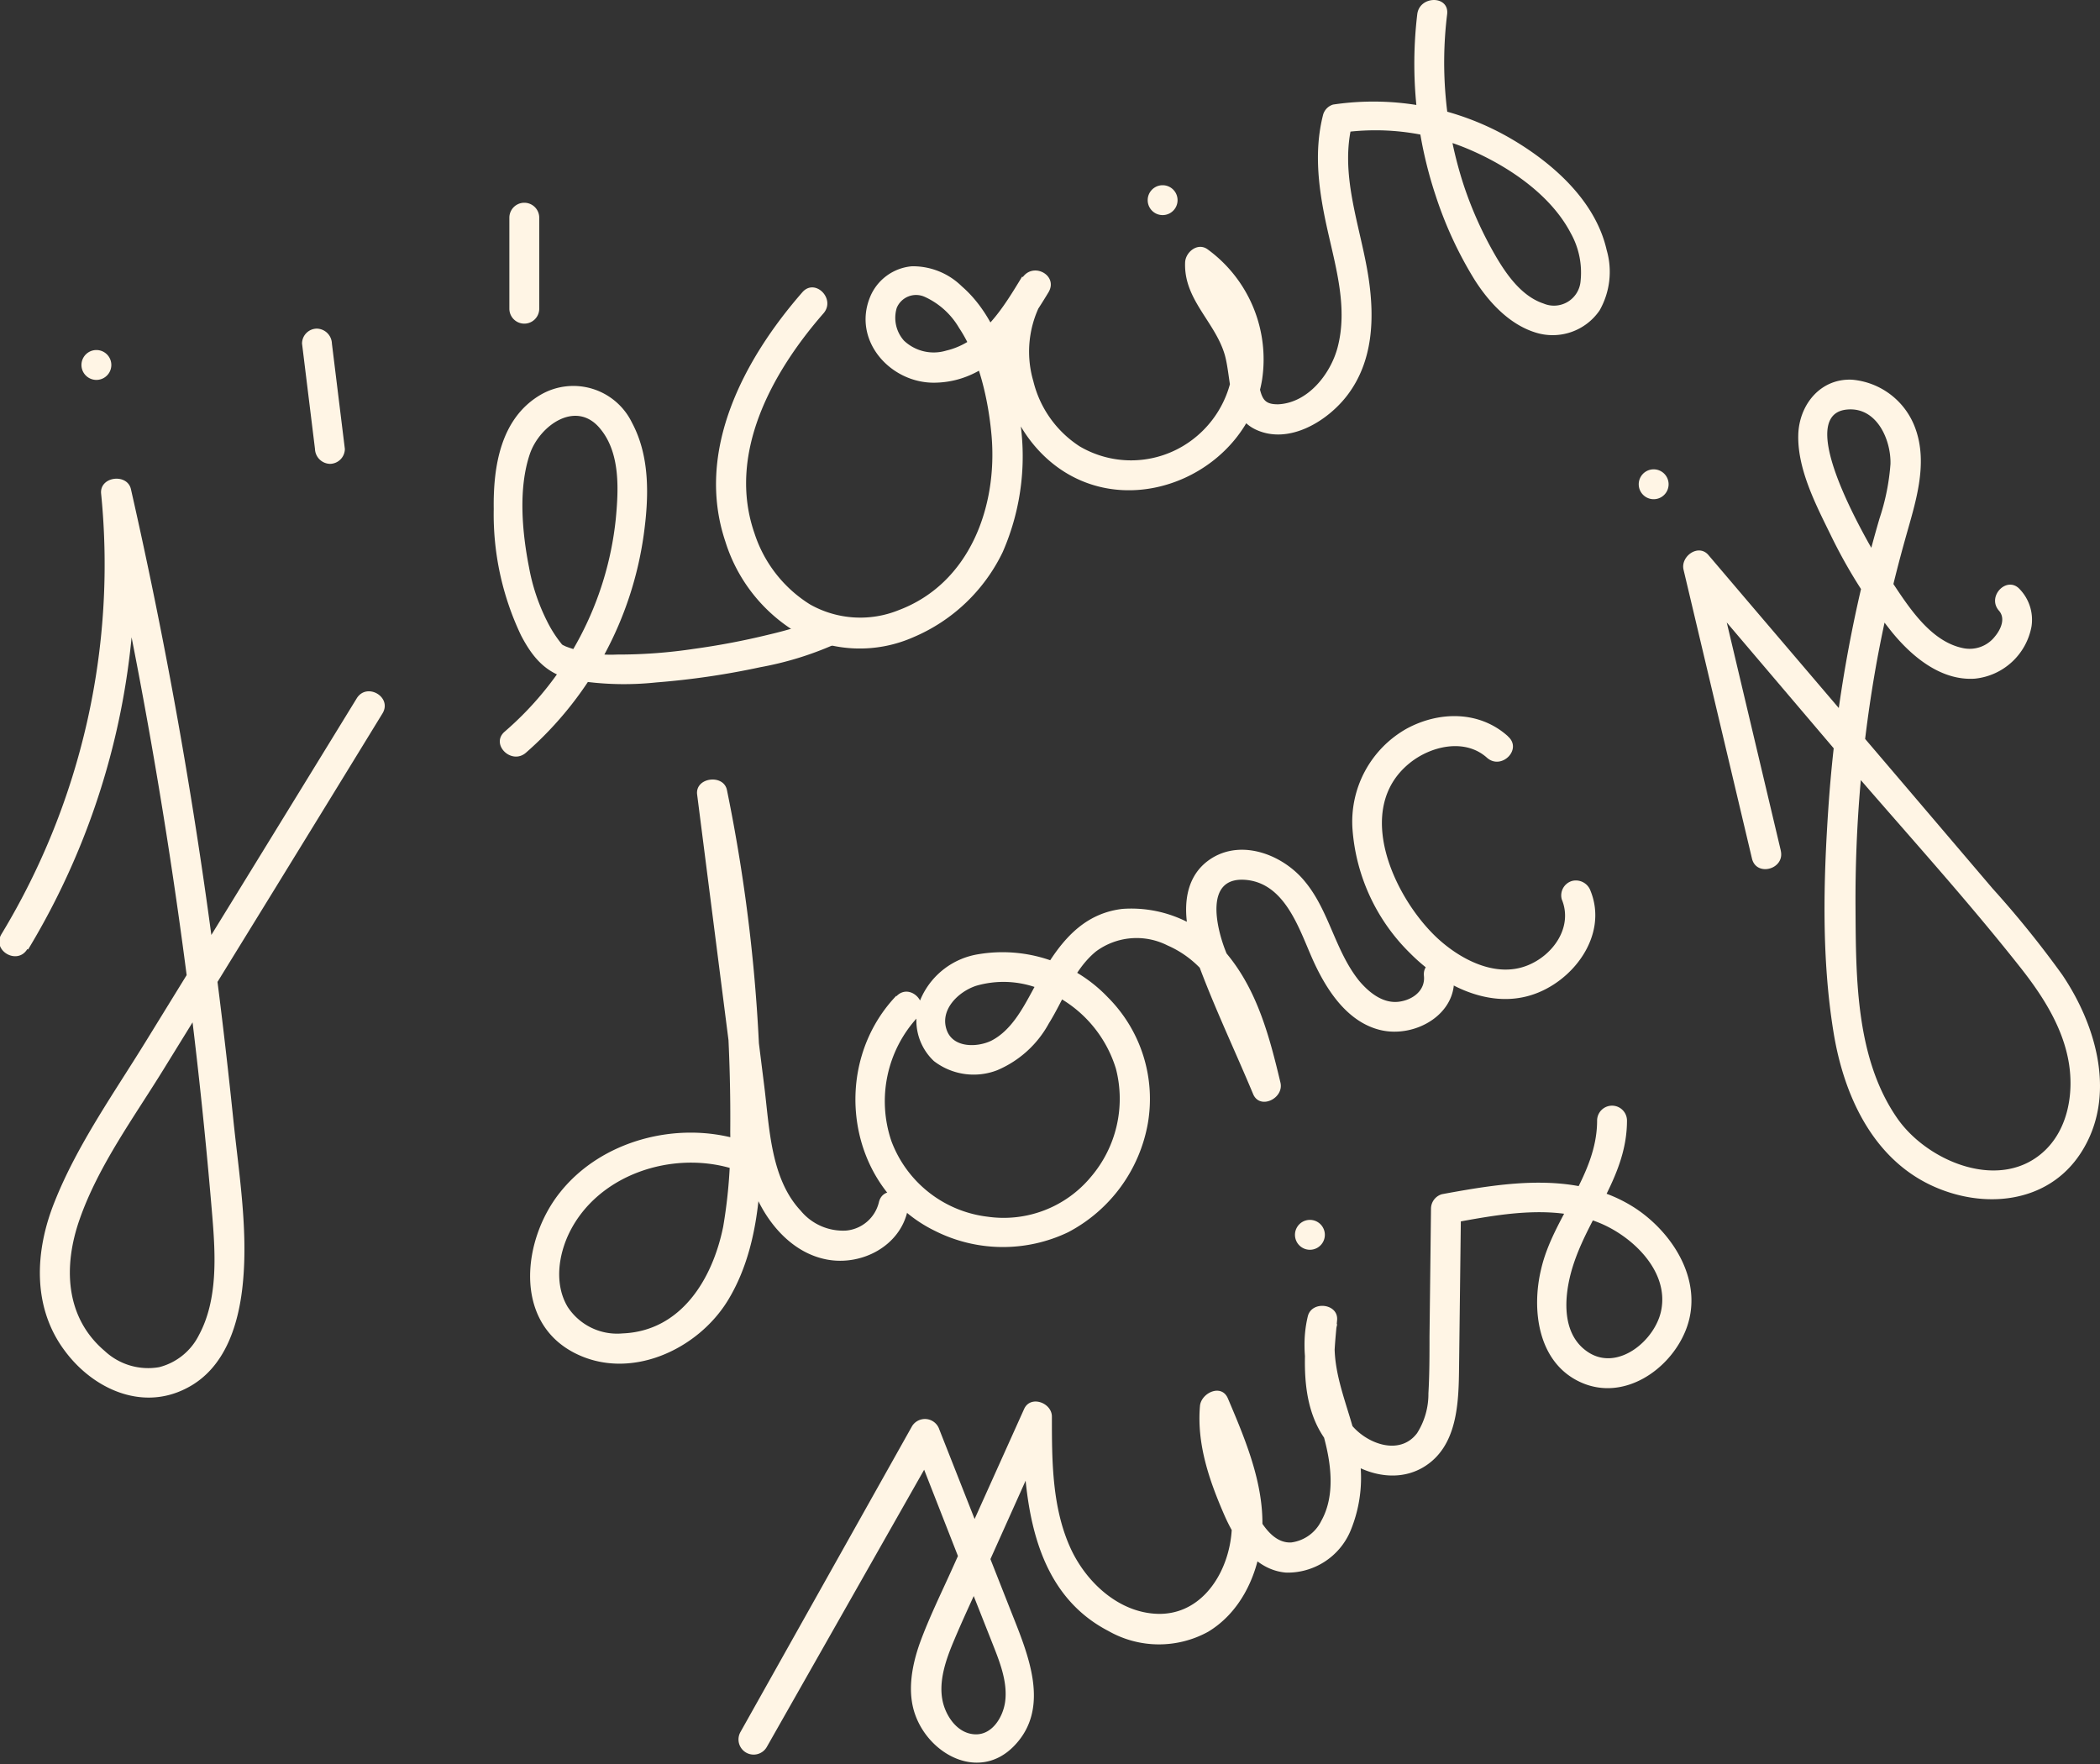
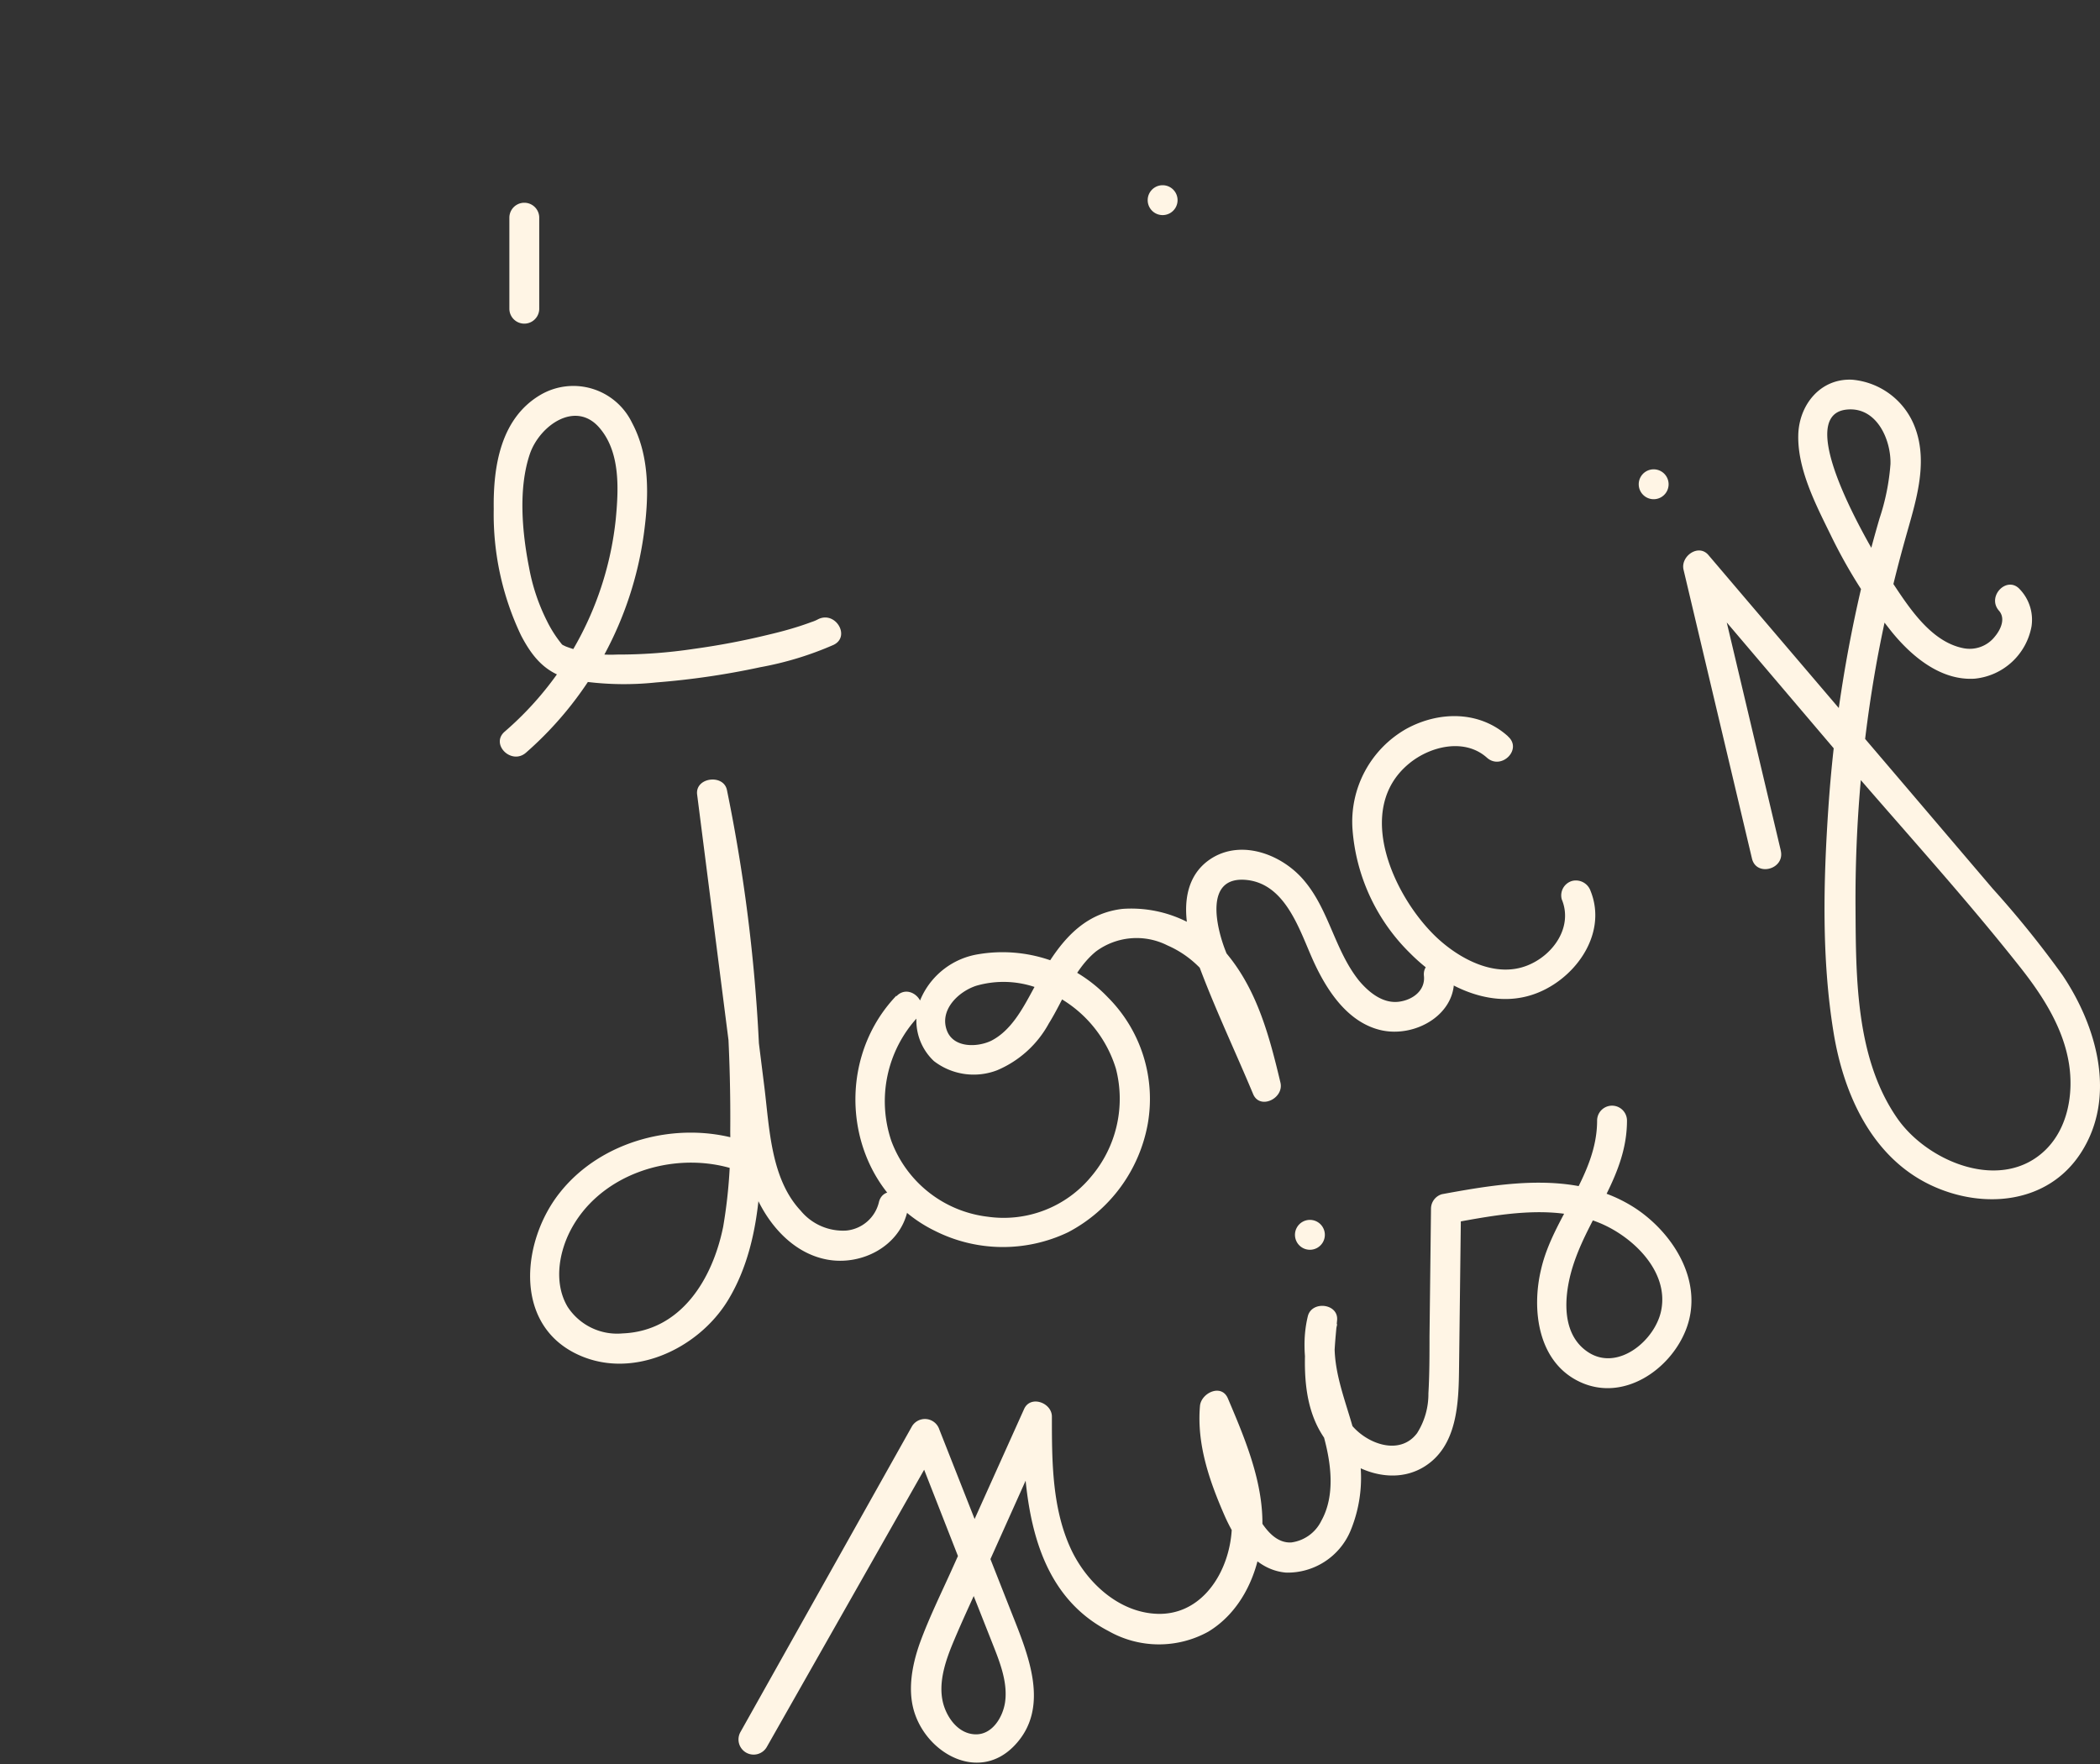
<svg xmlns="http://www.w3.org/2000/svg" width="210.88" height="177.16" viewBox="0 0 210.88 177.16">
  <rect x="0" y="0" width="210.88" height="177.16" fill="#333333" stroke="none" />
  <g id="Calque_2" data-name="Calque 2">
    <g id="Calque_1-2" data-name="Calque 1">
-       <path d="M2.82,95.35A74.34,74.34,0,0,0,13.2,49.57l-2.94.4a528.1,528.1,0,0,1,11.06,72.17c.32,3.88.57,8.38-1.34,11.92a6.16,6.16,0,0,1-4,3.23,6.4,6.4,0,0,1-5.47-1.63c-4-3.4-4.15-8.55-2.52-13.2,1.9-5.44,5.52-10.33,8.51-15.2q11-17.81,21.91-35.62c1-1.65-1.58-3.15-2.59-1.51Q25.28,87.31,14.71,104.47c-3.22,5.24-6.92,10.43-9.21,16.17-2,4.94-2.3,10.59,1,15,2.8,3.79,7.69,6.08,12.18,3.79,4-2,5.34-6.59,5.72-10.71.51-5.47-.45-11.15-1-16.58q-1-9.68-2.32-19.31-3-22-7.93-43.7c-.36-1.62-3.12-1.3-3,.4a71.67,71.67,0,0,1-10,44.27c-1,1.65,1.59,3.16,2.59,1.51Z" style="fill:#fff5e5" />
-       <path d="M9.68,38.15a1.5,1.5,0,0,0,0-3,1.5,1.5,0,0,0,0,3Z" style="fill:#fff5e5" />
-       <path d="M30.33,34.5l1.3,10.58a1.55,1.55,0,0,0,1.5,1.5,1.51,1.51,0,0,0,1.5-1.5L33.33,34.5a1.55,1.55,0,0,0-1.5-1.5,1.5,1.5,0,0,0-1.5,1.5Z" style="fill:#fff5e5" />
      <path d="M52.81,75.59A35.62,35.62,0,0,0,64.64,53.72c.52-3.74.66-7.85-1.18-11.28a6.54,6.54,0,0,0-9.2-2.78c-4,2.36-4.74,7.2-4.68,11.46A28.27,28.27,0,0,0,52.32,63.8c1.28,2.46,2.72,4,5.47,4.51a30.5,30.5,0,0,0,8.1.22A78.84,78.84,0,0,0,76.35,67a33,33,0,0,0,7.35-2.24c1.74-.83.22-3.42-1.52-2.59a3.89,3.89,0,0,1-.71.3c-.4.15-.81.29-1.21.42-1,.32-2,.59-3.07.84a73.82,73.82,0,0,1-7.52,1.43,51.14,51.14,0,0,1-7.72.57,12.63,12.63,0,0,1-5.15-.82c-.4-.2-.29-.1-.55-.43a12.26,12.26,0,0,1-1.34-2.15A19.78,19.78,0,0,1,53.13,57c-.7-3.54-1.1-7.95.08-11.42,1-2.9,4.71-5.5,7.11-2.47,2,2.46,1.79,6.14,1.51,9.07A32.68,32.68,0,0,1,50.68,73.47c-1.46,1.26.67,3.38,2.13,2.12Z" style="fill:#fff5e5" />
      <path d="M51.15,21.86V31a1.5,1.5,0,0,0,3,0V21.86a1.5,1.5,0,1,0-3,0Z" style="fill:#fff5e5" />
-       <path d="M80.57,29.35c-5.86,6.71-10.78,15.91-7.74,25a16.3,16.3,0,0,0,7.31,9.24A13.3,13.3,0,0,0,91.69,64a17.53,17.53,0,0,0,9-8.56,24,24,0,0,0,1.57-14.19c-.73-4.42-2.18-9.47-5.69-12.51a7,7,0,0,0-5-2,5,5,0,0,0-4.2,3.09c-1.79,4.39,2.06,8.64,6.45,8.6,5.55-.05,8.89-4.81,11.47-9.08,1-1.68-1.49-3.06-2.59-1.51-4.31,6-2.22,15.16,3.77,19.27,7.71,5.29,18.8.09,20.27-9a13.67,13.67,0,0,0-5.47-13.07c-1-.73-2.21.27-2.26,1.29-.17,3.76,3.05,6,4,9.37.68,2.55.28,6.16,3.14,7.46,3.32,1.52,7.21-.9,9.17-3.5,2.57-3.4,2.72-7.69,2.11-11.75-.78-5.17-3-10.4-1.6-15.65l-1,1.05a24,24,0,0,1,13.21,1.92c3.73,1.68,7.74,4.45,9.68,8.16a8.11,8.11,0,0,1,1,4.84A2.68,2.68,0,0,1,155,30.48c-2.24-.74-3.79-3-4.9-4.93A38,38,0,0,1,147,18.64a39.68,39.68,0,0,1-1.68-17.21c.23-1.91-2.77-1.9-3,0a42,42,0,0,0,1.85,18.22,39.1,39.1,0,0,0,3.93,8.48c1.43,2.24,3.46,4.43,6.06,5.25a5.71,5.71,0,0,0,6.47-2.21,7.85,7.85,0,0,0,.71-6.06c-1.12-4.94-5.39-8.72-9.6-11.18a27.47,27.47,0,0,0-17.87-3.43,1.49,1.49,0,0,0-1,1c-1,3.89-.41,7.84.46,11.7s2,7.8,1,11.65c-.7,2.7-3,5.63-6,5.75-1.17,0-1.53-.38-1.8-1.47s-.35-2.5-.63-3.73a13.94,13.94,0,0,0-2.15-4.58c-.91-1.37-1.88-2.73-1.8-4.45l-2.25,1.3a10.66,10.66,0,0,1,4.14,9,10.41,10.41,0,0,1-5.11,8.16,10.18,10.18,0,0,1-10.3,0,10.85,10.85,0,0,1-4.66-6.54,10.54,10.54,0,0,1,1.46-9l-2.59-1.51c-1.83,3-3.91,6.56-7.63,7.43a4.34,4.34,0,0,1-4.23-1,3.44,3.44,0,0,1-.73-3.29,2.1,2.1,0,0,1,2.81-1.11,7.66,7.66,0,0,1,3.45,3.12c2,3,2.94,7.21,3.26,10.8.62,7.12-2.18,14.86-9.35,17.55a10.27,10.27,0,0,1-8.87-.58,13.2,13.2,0,0,1-5.58-7.13C73,45.63,77.47,37.45,82.69,31.47c1.27-1.45-.85-3.58-2.12-2.12Z" style="fill:#fff5e5" />
      <path d="M74.27,114.45c-6.3-1.9-13.85.06-18,5.25-3.76,4.65-4.8,12.94,1.4,16.15,5.56,2.87,12.41-.29,15.45-5.31,3.86-6.38,3.38-14.81,3.23-22A166.86,166.86,0,0,0,73,79.34c-.33-1.63-3.16-1.29-3,.4L73.48,107c.52,4.18.66,8.72,2.25,12.67,1.28,3.15,3.81,6.15,7.3,6.81s7.34-1.34,8.11-4.92c.41-1.88-2.48-2.69-2.89-.8A3.73,3.73,0,0,1,85,123.57a5.5,5.5,0,0,1-4.6-2c-3-3.2-3.13-8.28-3.64-12.39L73.08,79.74l-2.94.4a163,163,0,0,1,2.91,22.33q.33,5.61.28,11.23a50.32,50.32,0,0,1-.71,9.49c-1.06,5.23-4.21,10.48-10.11,10.71A5.93,5.93,0,0,1,57,131.23c-1.35-2.27-.93-5.19.18-7.46,2.89-5.85,10.32-8.24,16.34-6.42,1.86.56,2.65-2.34.8-2.9Z" style="fill:#fff5e5" />
      <path d="M90,100c-6.73,7.06-5,19.3,3.92,23.62a15.17,15.17,0,0,0,13.34.12,15.38,15.38,0,0,0,8-10.9,14.43,14.43,0,0,0-4-12.68,14.62,14.62,0,0,0-13-4.34,7.62,7.62,0,0,0-5.69,4.24,5.59,5.59,0,0,0,1.21,6.49,6.54,6.54,0,0,0,6.36.92,10.61,10.61,0,0,0,5.19-4.71c1.5-2.4,2.48-5.38,4.73-7.22a6.86,6.86,0,0,1,7.18-.6c5.66,2.47,7.22,9.14,8.52,14.57l2.74-1.16c-1.81-4.29-3.74-8.55-5.44-12.88-.92-2.35-2.15-7.5,2.08-7.11,3.87.37,5.28,4.81,6.6,7.81s3.43,6.45,6.9,7.27,7.74-1.61,7.35-5.44c-.19-1.9-3.19-1.92-3,0,.15,1.47-1.13,2.41-2.5,2.59-1.61.21-3-.91-4-2.09-2.42-3-3-7-5.42-9.94-2.1-2.62-6.16-4.3-9.29-2.44-3.32,2-3,6.13-1.94,9.3,1.7,4.9,4,9.66,6,14.45.68,1.61,3.12.43,2.74-1.16-1.07-4.5-2.28-9.12-5.26-12.78a12.41,12.41,0,0,0-10.6-4.66c-4.71.55-7,4.45-9.06,8.25-1,1.84-2.16,4-4.14,5-1.4.66-3.74.72-4.42-1-.81-2.08,1.13-3.94,2.93-4.53a9.86,9.86,0,0,1,6.12.21,12.38,12.38,0,0,1,7.91,8.12,12.07,12.07,0,0,1-2.51,10.86,11.38,11.38,0,0,1-10.38,4,11.81,11.81,0,0,1-9.66-7.6,12.44,12.44,0,0,1,2.63-12.42c1.34-1.39-.78-3.52-2.12-2.12Z" style="fill:#fff5e5" />
      <path d="M151.41,73.92c-2.86-2.56-6.9-2.52-10.17-.74a10.72,10.72,0,0,0-5.42,10.13,19.46,19.46,0,0,0,5.78,12.41c3.05,3.08,7.7,5.58,12.12,4.22,4.2-1.28,7.81-6,6-10.48a1.56,1.56,0,0,0-1.84-1,1.51,1.51,0,0,0-1.05,1.85c1.15,2.76-.85,5.61-3.45,6.64-3.2,1.28-6.76-.62-9.08-2.78-4.27-4-8.45-12.89-2.77-17.52,2.13-1.74,5.57-2.55,7.79-.56,1.44,1.28,3.57-.83,2.13-2.12Z" style="fill:#fff5e5" />
      <path d="M178.82,85.39l-6.87-29-2.51,1.46,17,20C192,84.29,197.73,90.61,203,97.3c2.18,2.78,4.19,5.94,4.76,9.49.48,3-.09,6.45-2.33,8.66-4.41,4.34-11.87,1.24-14.92-3.17-4.16-6-4.14-14.1-4.18-21.12a134.38,134.38,0,0,1,2.17-24.92q1.13-6.07,2.79-12c1-3.62,2.42-7.64,1-11.35A7.43,7.43,0,0,0,186,38.13c-3.2-.16-5.35,2.53-5.42,5.56-.08,3.44,1.77,7,3.24,10A51.65,51.65,0,0,0,190,63.49c2,2.45,4.92,4.89,8.31,4.66A6.44,6.44,0,0,0,204,62.92a4.43,4.43,0,0,0-1.15-3.72c-1.27-1.46-3.38.67-2.12,2.12.69.78.19,1.88-.39,2.58a3.22,3.22,0,0,1-3.23,1.18c-3.26-.67-5.46-4.15-7.16-6.71-1.33-2-10.35-16.64-4.51-17.24,3-.31,4.46,3,4.4,5.46a22.41,22.41,0,0,1-1.1,5.47q-.83,2.84-1.53,5.71a138.14,138.14,0,0,0-3.61,23.41c-.5,7.41-.68,15.11.52,22.47,1,6.18,3.82,12.54,9.77,15.36,5.2,2.46,11.74,1.92,15.07-3.24,3.64-5.62,1.59-12.76-1.87-17.88a100.46,100.46,0,0,0-7-8.67l-8.27-9.71-16.2-19-4.05-4.76c-1-1.2-2.83.11-2.51,1.46l6.87,29c.44,1.87,3.34,1.08,2.89-.8Z" style="fill:#fff5e5" />
      <path d="M166.06,50.13a1.5,1.5,0,0,0,0-3,1.5,1.5,0,0,0,0,3Z" style="fill:#fff5e5" />
      <path d="M116.75,21.6a1.5,1.5,0,0,0,0-3,1.5,1.5,0,0,0,0,3Z" style="fill:#fff5e5" />
      <path d="M77,175.43l17.34-30.55-2.74-.36L96.88,158l2.63,6.65c.76,1.94,1.72,4.13,1.42,6.27-.21,1.48-1.27,3.3-3,3.24s-2.86-1.71-3.23-3.16c-.53-2.12.32-4.43,1.14-6.36.91-2.16,1.91-4.28,2.87-6.41l6.79-15.13-2.8-.75c.08,7.86.72,17.35,8.62,21.44a10.25,10.25,0,0,0,10,.07c3.14-1.89,4.87-5.42,5.33-9,.65-5-1.42-9.9-3.35-14.44-.65-1.51-2.68-.54-2.8.76-.33,3.81.92,7.45,2.42,10.9,1.14,2.63,3.09,5.59,6.24,5.84a6.85,6.85,0,0,0,6.44-4.16,13.9,13.9,0,0,0,.77-8.26c-.76-4.13-3.13-8.22-2.09-12.52l-3-.4c-.39,4.18-.68,9,2.19,12.46,2.2,2.64,6.28,4.17,9.44,2.31,3.5-2.07,3.57-6.56,3.61-10.14l.19-15.8-1.1,1.44c4.87-.89,10.37-2,15.12,0,3.26,1.38,6.86,4.81,6.09,8.72-.58,3-4.33,6.18-7.33,4.22s-2.36-6.33-1.38-9.13c1.68-4.85,5.27-8.75,5.27-14.13a1.5,1.5,0,0,0-3,0c0,5.51-4.42,9.7-5.62,14.91-1,4.14-.31,9.45,4,11.38s8.94-1.27,10.52-5.24c1.88-4.72-1.14-9.63-5-12.21-5.81-3.83-13.06-2.63-19.48-1.45a1.52,1.52,0,0,0-1.1,1.45l-.15,12.84c0,1.9,0,3.81-.11,5.71a7.34,7.34,0,0,1-1.14,4c-1.79,2.37-5.22,1-6.72-1-2.16-2.83-1.61-7-1.31-10.34.16-1.69-2.55-2-2.94-.4-1,4.16.48,8.08,1.58,12,.76,2.72,1.2,6-.23,8.55a3.93,3.93,0,0,1-3,2.16c-1.44.09-2.46-1.13-3.15-2.24a19.65,19.65,0,0,1-3.11-11.52l-2.79.76c1.75,4.11,3.8,8.8,2.84,13.37-.74,3.57-3.27,6.91-7.22,6.8-3.79-.11-7-3-8.62-6.32-2-4.16-2-9-2-13.49,0-1.39-2.15-2.18-2.79-.76l-7.2,16c-1.12,2.49-2.36,5-3.28,7.53-.79,2.24-1.28,4.86-.46,7.16,1.44,4.06,6.44,6.7,9.9,3.18,3.77-3.83,1.42-9.26-.24-13.46l-7.23-18.34a1.52,1.52,0,0,0-2.74-.35L74.36,173.92A1.5,1.5,0,0,0,77,175.43Z" style="fill:#fff5e5" />
      <path d="M131.54,125.5a1.5,1.5,0,0,0,0-3,1.5,1.5,0,0,0,0,3Z" style="fill:#fff5e5" />
    </g>
  </g>
</svg>